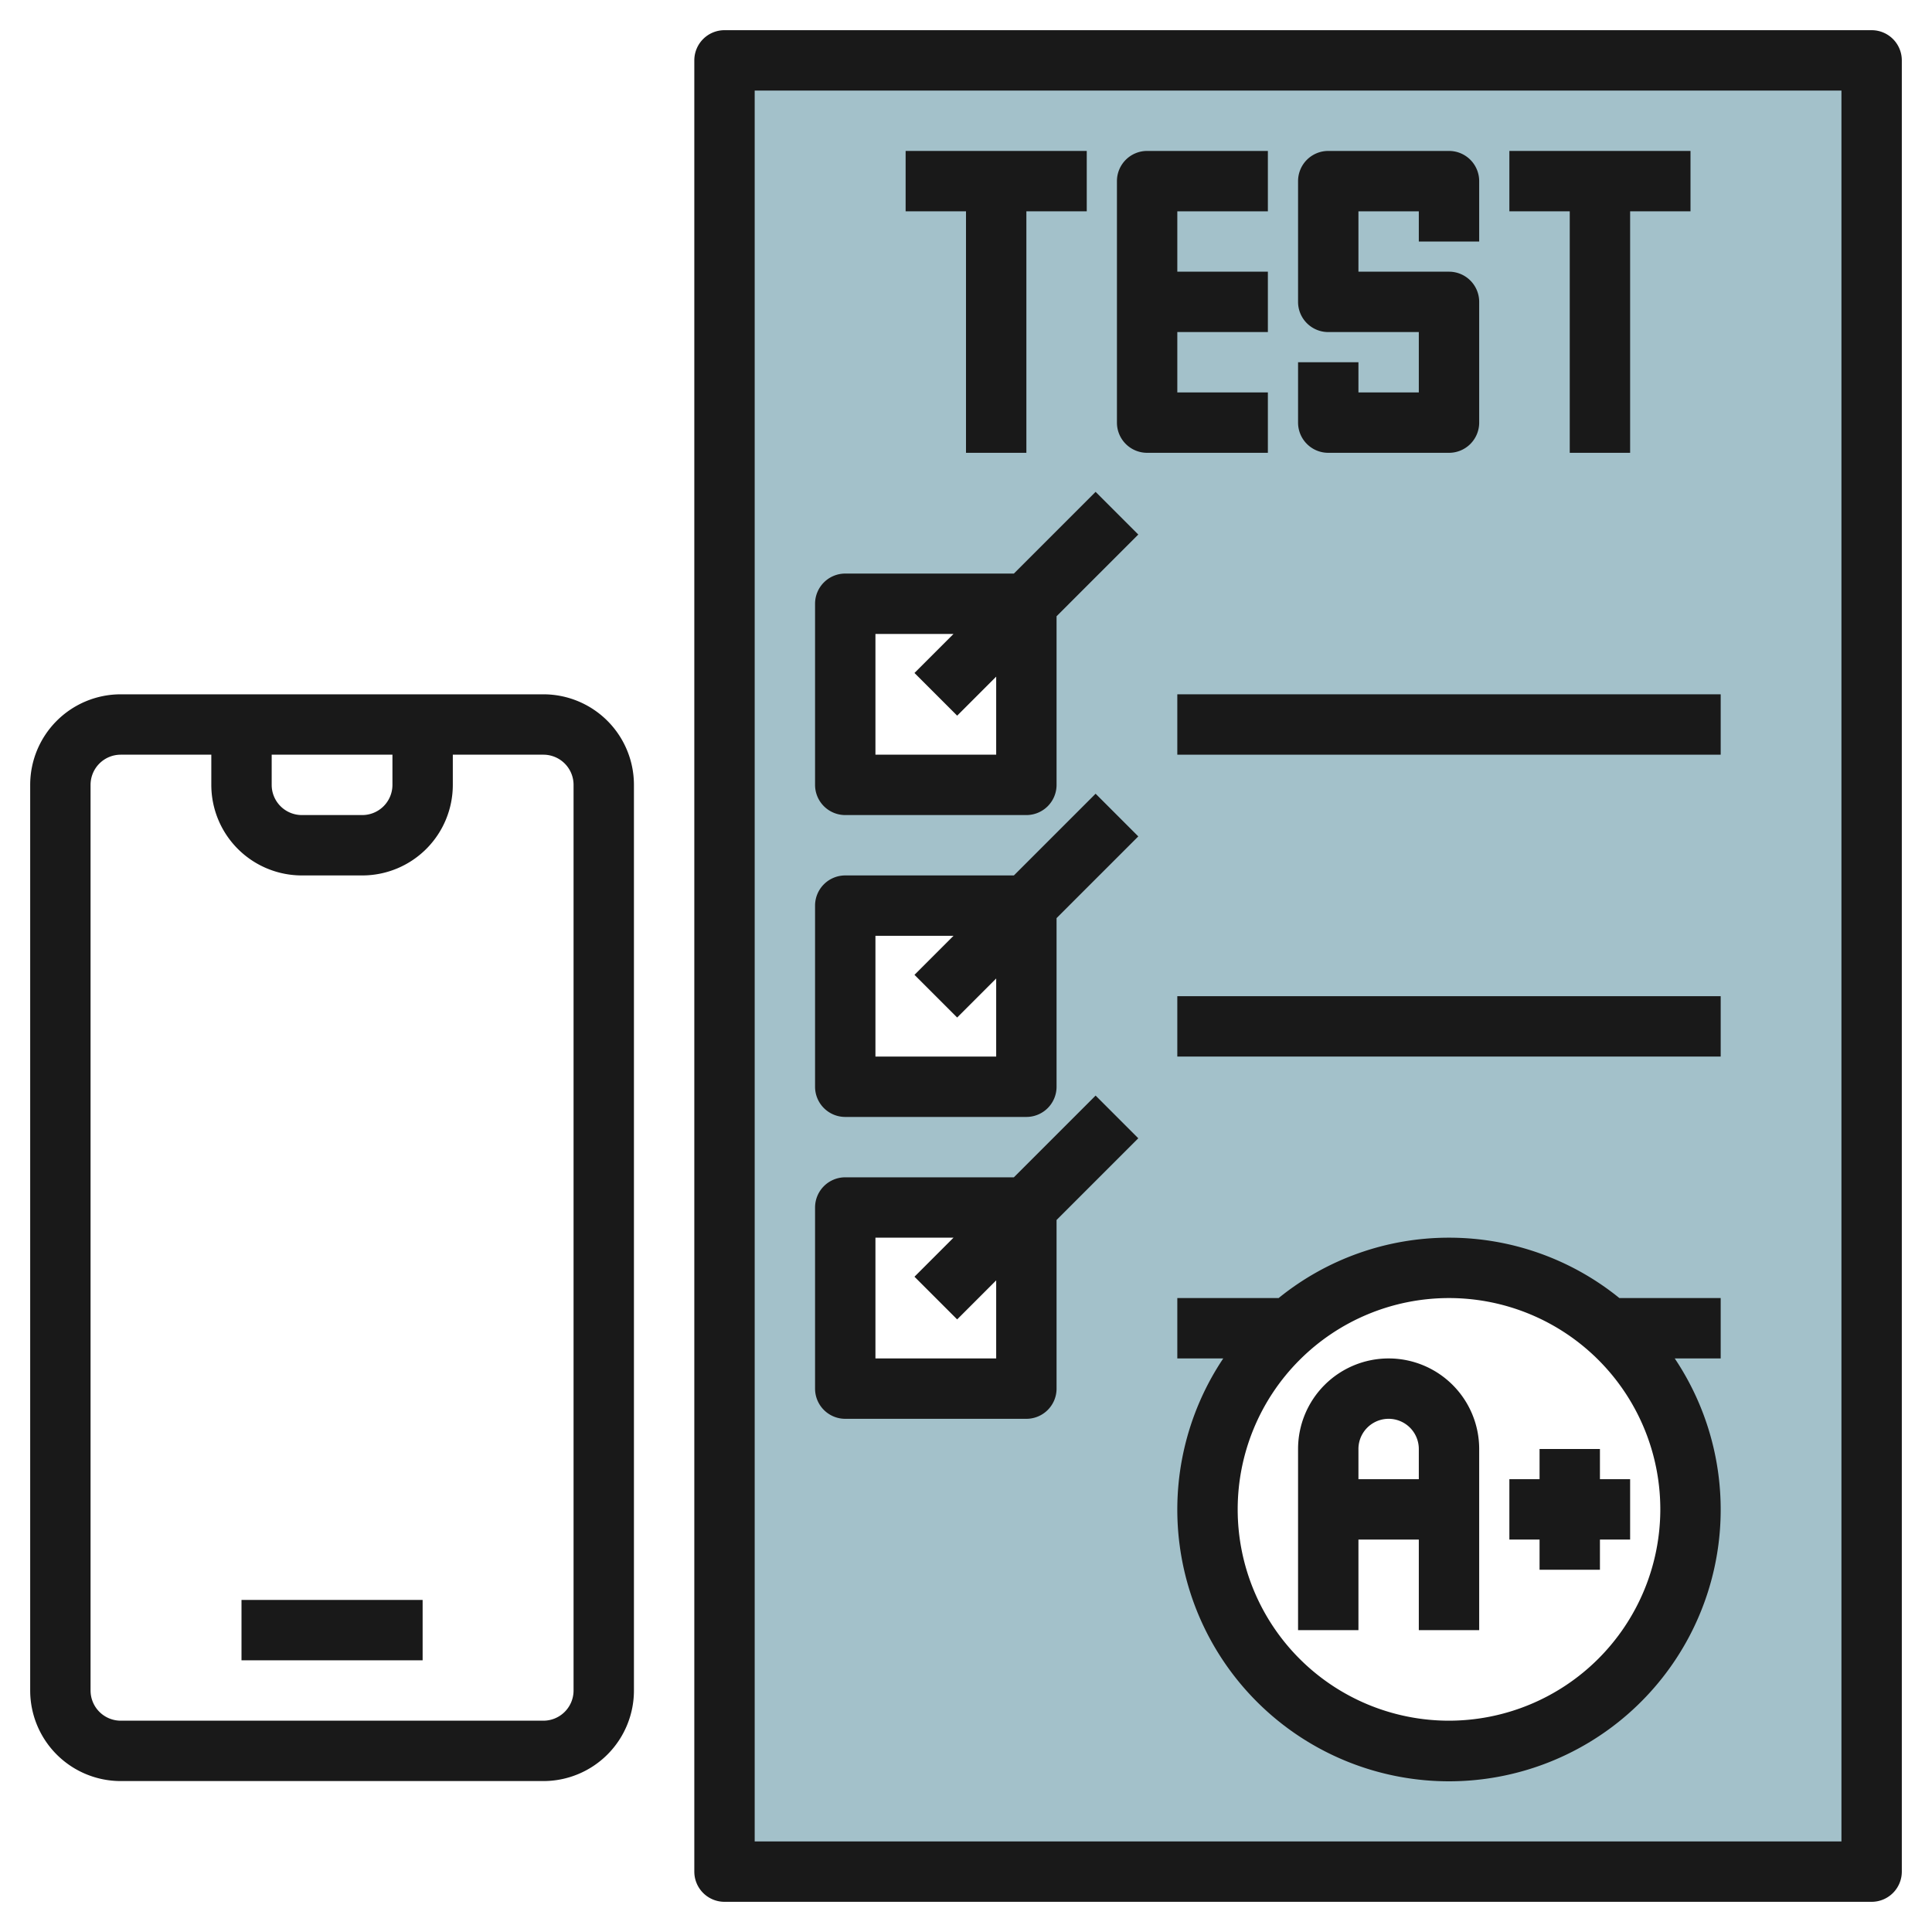
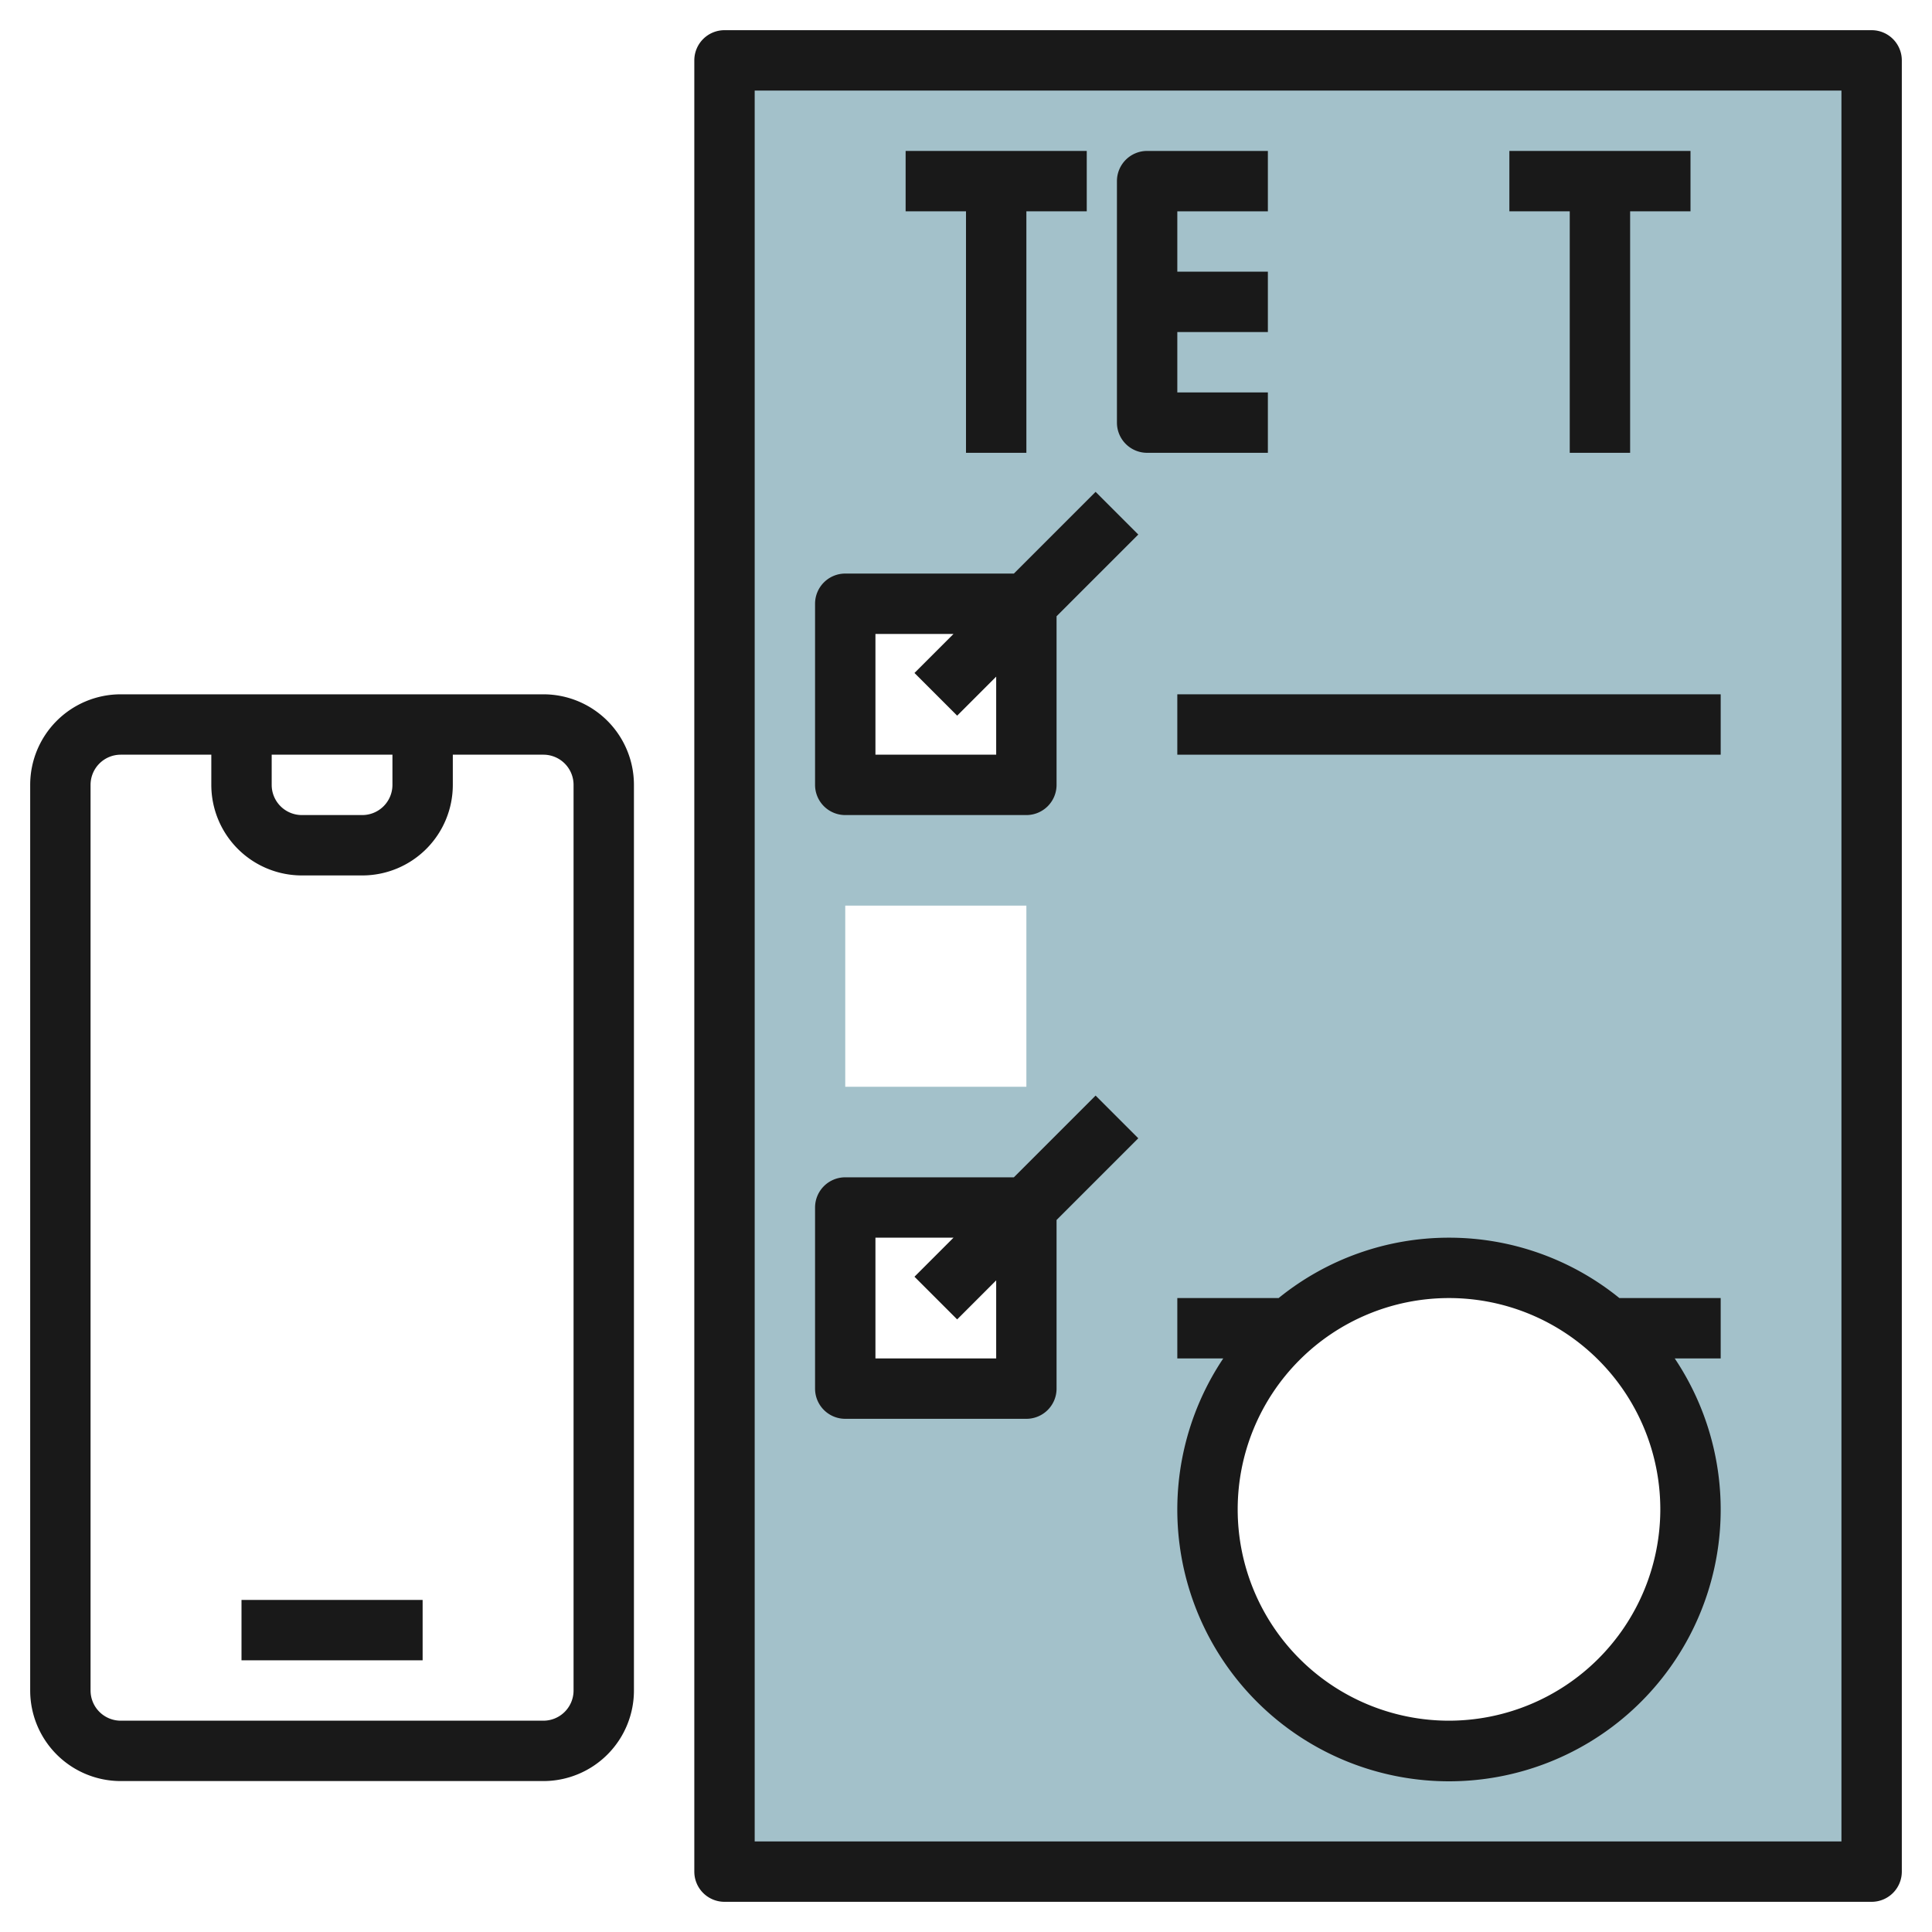
<svg xmlns="http://www.w3.org/2000/svg" id="Layer_3" height="512" viewBox="0 0 64 64" width="512" data-name="Layer 3">
  <path d="m24 2v60h38v-60zm10 44h-6v-6h6zm0-10h-6v-6h6zm0-10h-6v-6h6zm14 32a8 8 0 1 1 8-8 8 8 0 0 1 -8 8z" fill="#a3c1ca" />
  <g fill="#191919">
    <path d="m4 59h14a3 3 0 0 0 3-3v-30a3 3 0 0 0 -3-3h-14a3 3 0 0 0 -3 3v30a3 3 0 0 0 3 3zm5-34h4v1a1 1 0 0 1 -1 1h-2a1 1 0 0 1 -1-1zm-6 1a1 1 0 0 1 1-1h3v1a3 3 0 0 0 3 3h2a3 3 0 0 0 3-3v-1h3a1 1 0 0 1 1 1v30a1 1 0 0 1 -1 1h-14a1 1 0 0 1 -1-1z" />
    <path d="m8 53h6v2h-6z" />
    <path d="m62 1h-38a1 1 0 0 0 -1 1v60a1 1 0 0 0 1 1h38a1 1 0 0 0 1-1v-60a1 1 0 0 0 -1-1zm-1 60h-36v-58h36z" />
    <path d="m32 15h2v-8h2v-2h-6v2h2z" />
    <path d="m52 15h2v-8h2v-2h-6v2h2z" />
    <path d="m38 15h4v-2h-3v-2h3v-2h-3v-2h3v-2h-4a1 1 0 0 0 -1 1v8a1 1 0 0 0 1 1z" />
-     <path d="m44 15h4a1 1 0 0 0 1-1v-4a1 1 0 0 0 -1-1h-3v-2h2v1h2v-2a1 1 0 0 0 -1-1h-4a1 1 0 0 0 -1 1v4a1 1 0 0 0 1 1h3v2h-2v-1h-2v2a1 1 0 0 0 1 1z" />
    <path d="m28 27h6a1 1 0 0 0 1-1v-5.586l2.707-2.707-1.414-1.414-2.707 2.707h-5.586a1 1 0 0 0 -1 1v6a1 1 0 0 0 1 1zm1-6h2.586l-1.293 1.293 1.414 1.414 1.293-1.293v2.586h-4z" />
-     <path d="m28 37h6a1 1 0 0 0 1-1v-5.586l2.707-2.707-1.414-1.414-2.707 2.707h-5.586a1 1 0 0 0 -1 1v6a1 1 0 0 0 1 1zm1-6h2.586l-1.293 1.293 1.414 1.414 1.293-1.293v2.586h-4z" />
    <path d="m28 47h6a1 1 0 0 0 1-1v-5.586l2.707-2.707-1.414-1.414-2.707 2.707h-5.586a1 1 0 0 0 -1 1v6a1 1 0 0 0 1 1zm1-6h2.586l-1.293 1.293 1.414 1.414 1.293-1.293v2.586h-4z" />
    <path d="m39 23h18v2h-18z" />
-     <path d="m39 33h18v2h-18z" />
    <path d="m48 41a8.953 8.953 0 0 0 -5.644 2h-3.356v2h1.522a9 9 0 1 0 14.956 0h1.522v-2h-3.356a8.953 8.953 0 0 0 -5.644-2zm0 16a7 7 0 1 1 7-7 7.008 7.008 0 0 1 -7 7z" />
-     <path d="m46 45a3 3 0 0 0 -3 3v6h2v-3h2v3h2v-6a3 3 0 0 0 -3-3zm-1 4v-1a1 1 0 0 1 2 0v1z" />
-     <path d="m51 48v1h-1v2h1v1h2v-1h1v-2h-1v-1z" />
  </g>
</svg>